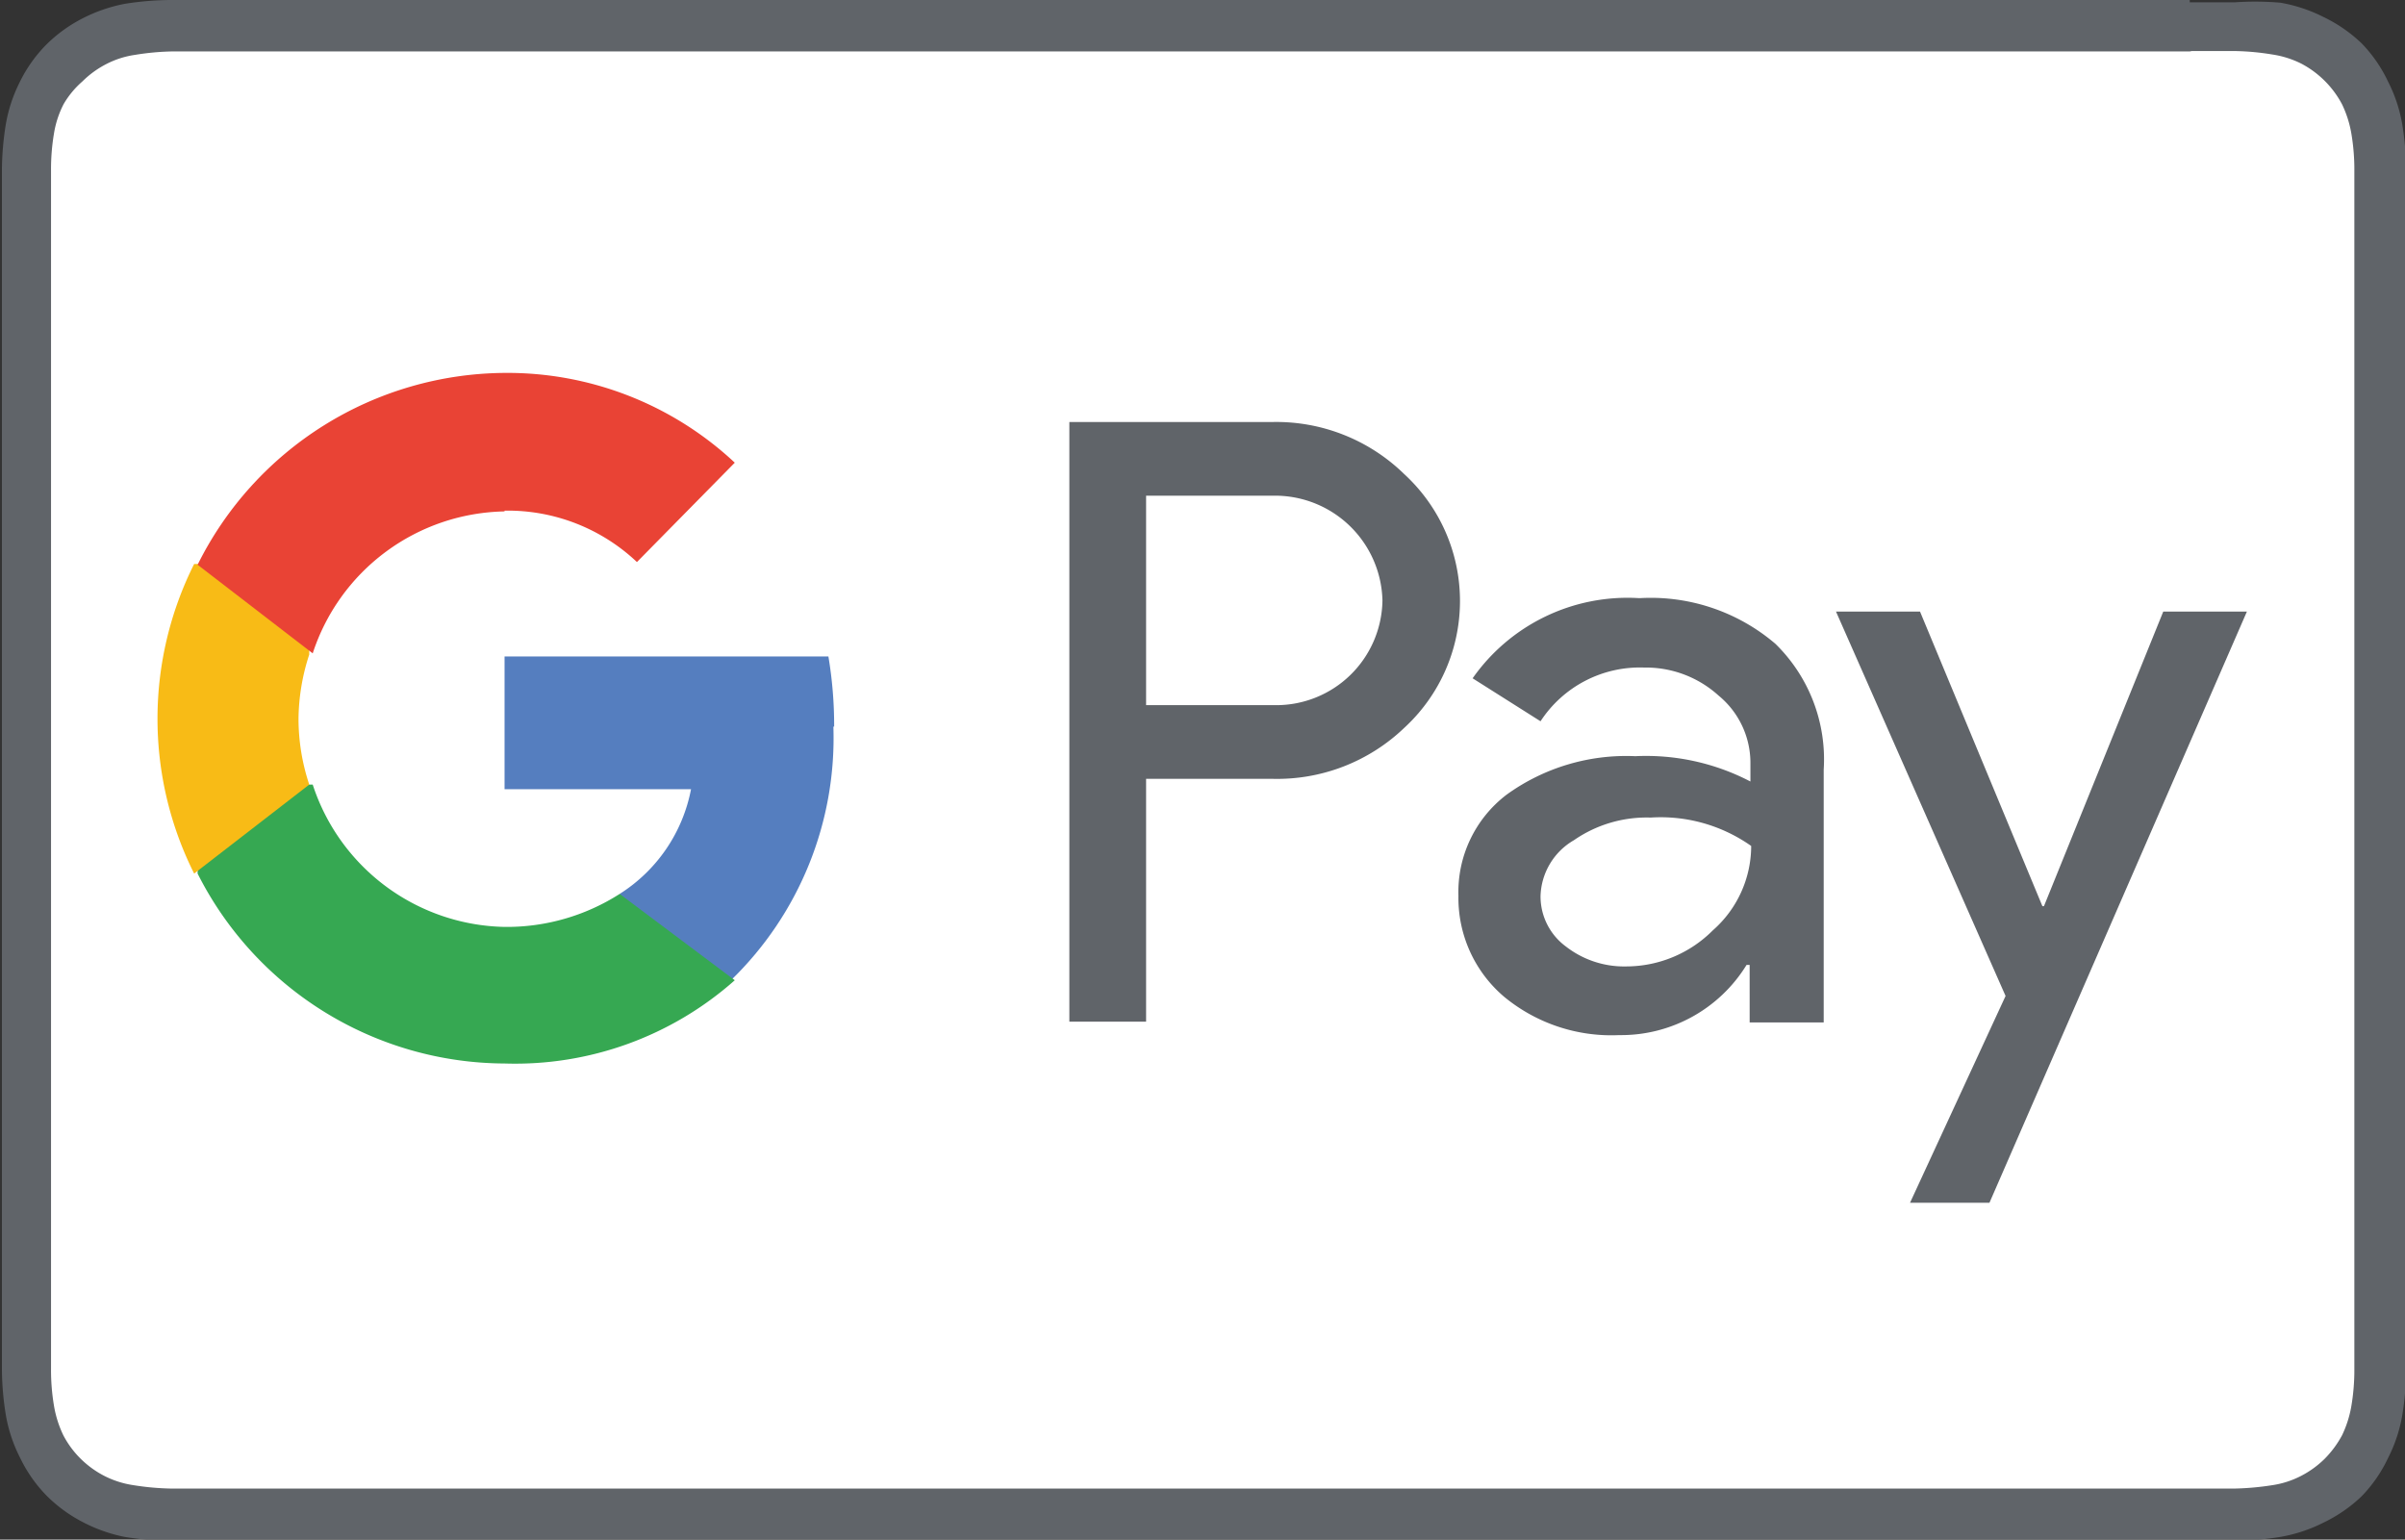
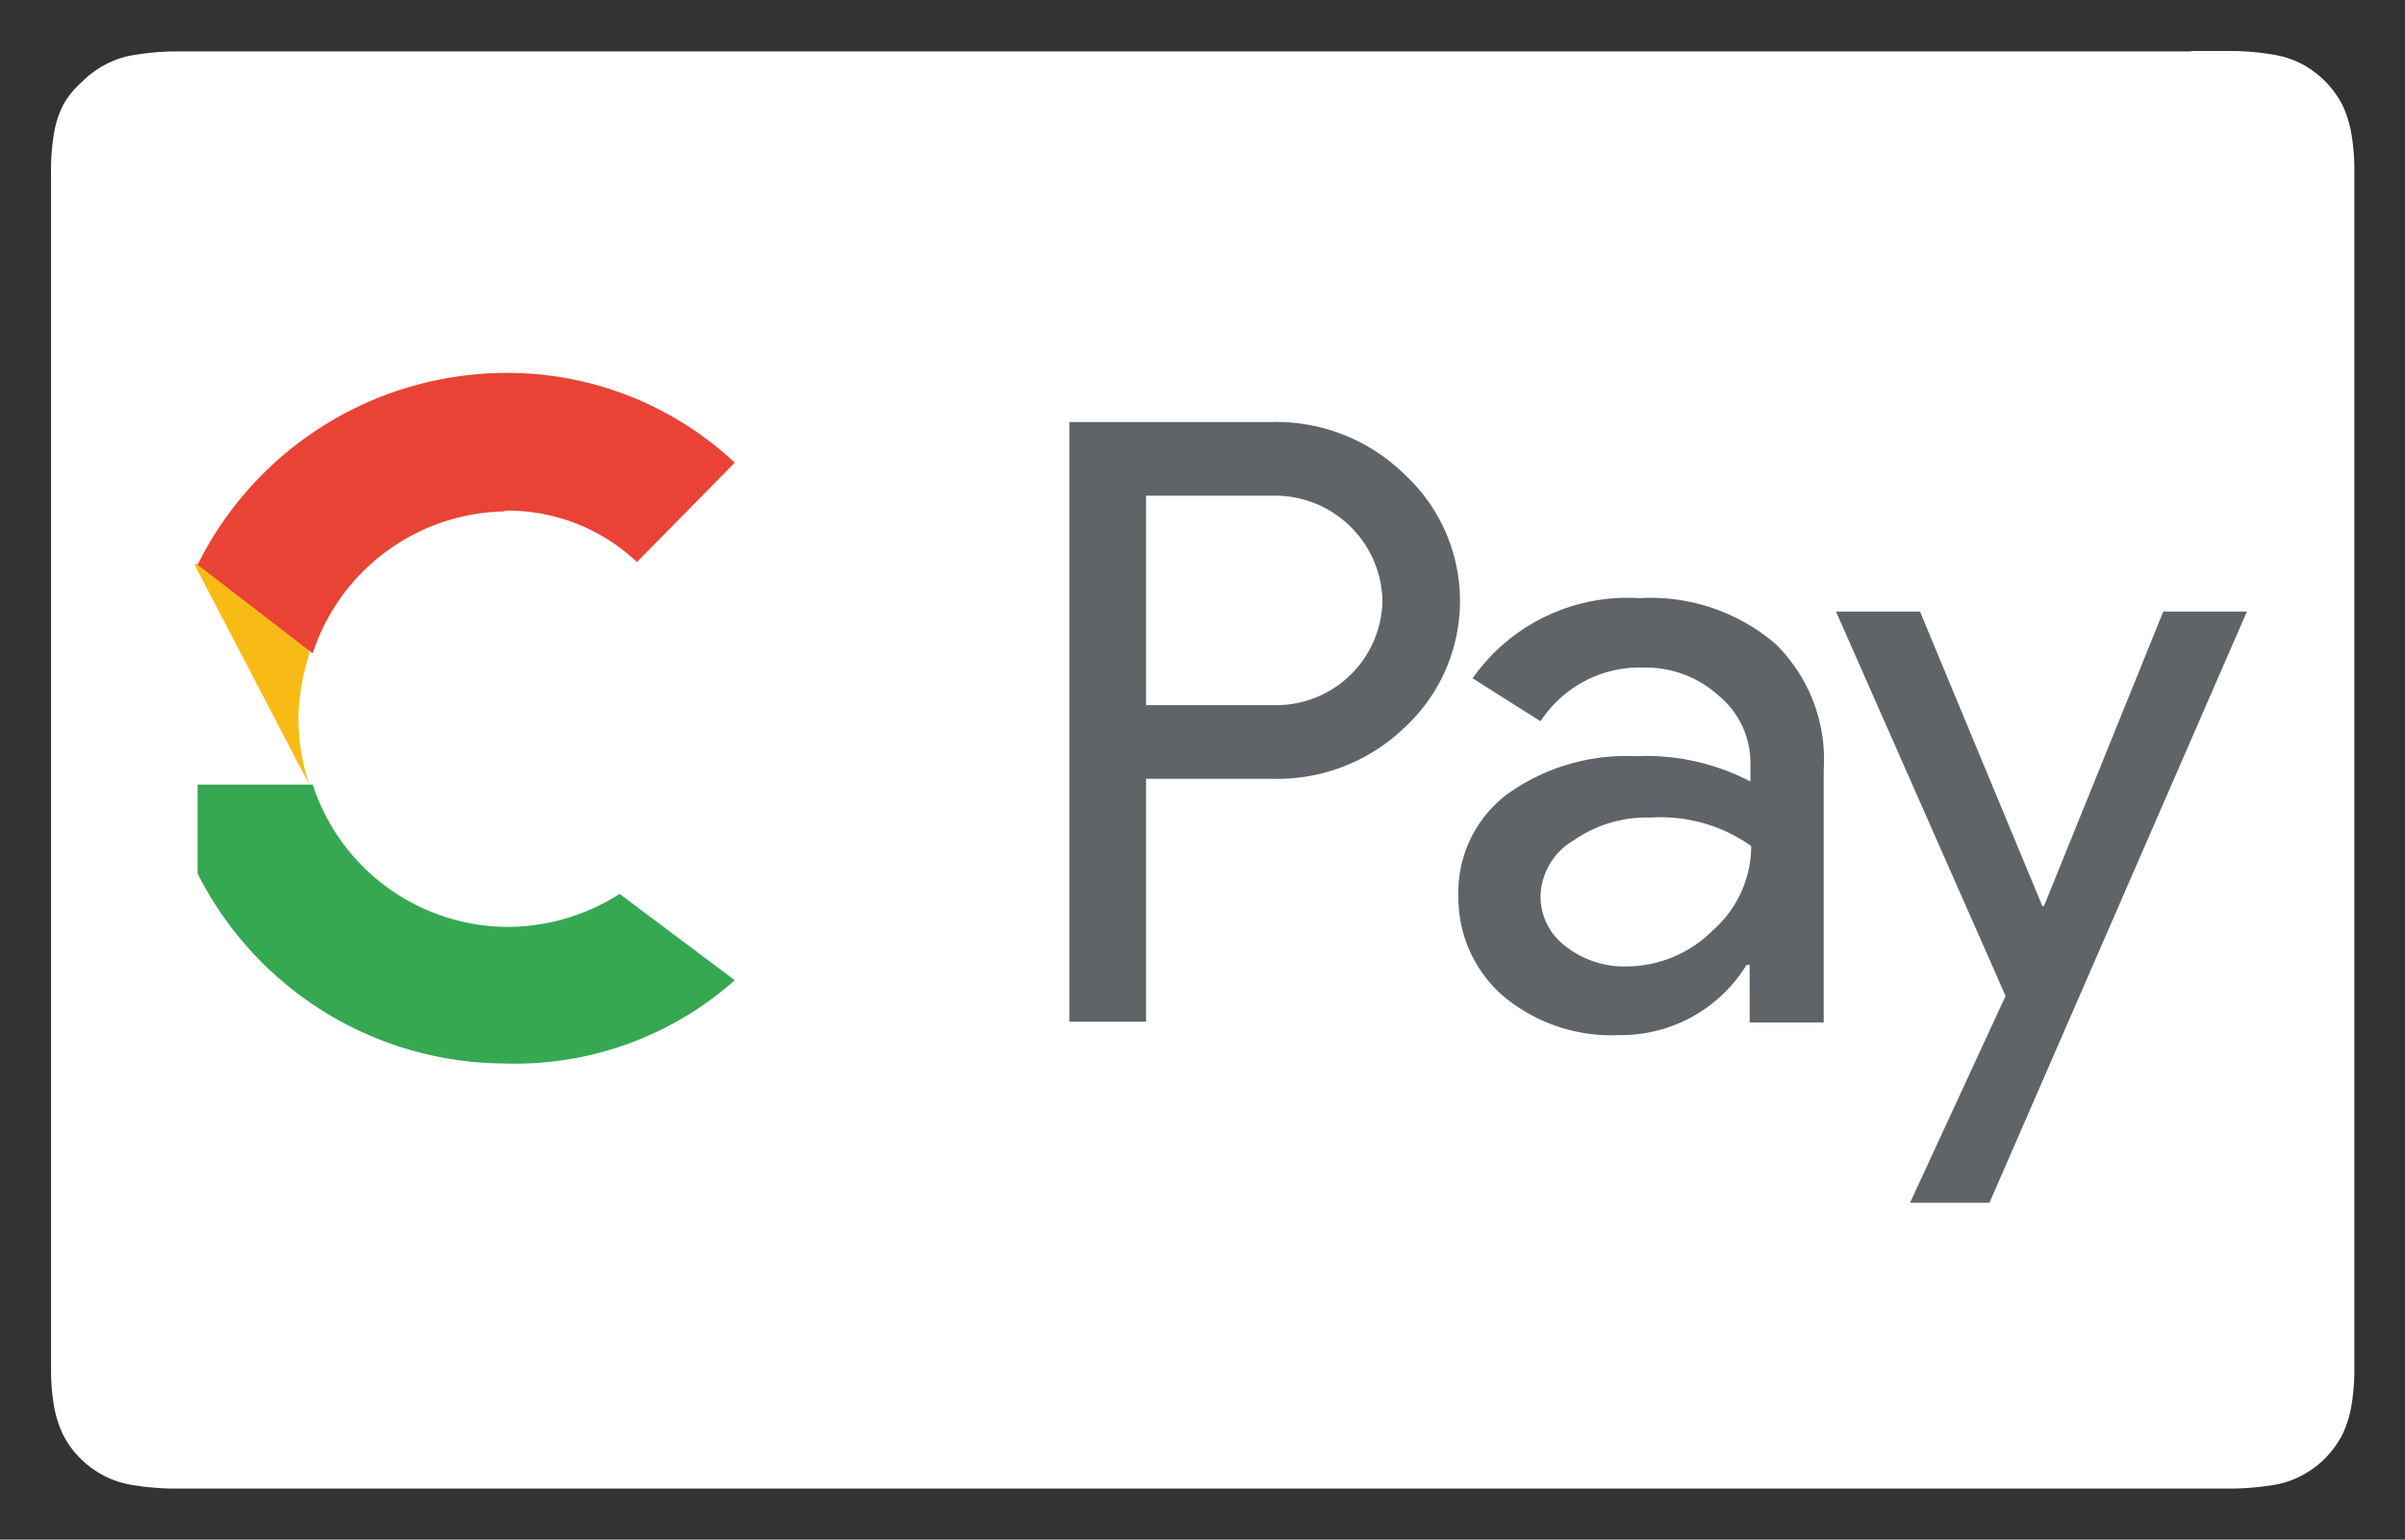
<svg xmlns="http://www.w3.org/2000/svg" id="Warstwa_1" data-name="Warstwa 1" viewBox="0 0 62.68 40.13">
  <rect x="0" y="0" width="62.68" height="40.13" fill="#333333" stroke="none" />
  <defs>
    <style>.cls-1{fill:#606469;}.cls-2{fill:#fff;}.cls-3{fill:#557ebf;}.cls-4{fill:#36a852;}.cls-5{fill:#f8bb16;}.cls-6{fill:#e94335;}</style>
  </defs>
  <title>229</title>
-   <path class="cls-1" d="M115.92.94H63.28a7.83,7.83,0,0,0-1.18.1A4.09,4.09,0,0,0,61,1.42a3.79,3.79,0,0,0-.95.69,3.7,3.7,0,0,0-.7,1A3.88,3.88,0,0,0,59,4.19a7.72,7.72,0,0,0-.1,1.18c0,.18,0,.36,0,.54V36.09c0,.18,0,.36,0,.55a7.7,7.7,0,0,0,.1,1.17,3.88,3.88,0,0,0,.37,1.12,3.7,3.7,0,0,0,.7,1,3.79,3.79,0,0,0,.95.69A4.09,4.09,0,0,0,62.1,41a7.83,7.83,0,0,0,1.18.1H117.1a7.72,7.72,0,0,0,1.18-.1,4,4,0,0,0,1.12-.37,3.84,3.84,0,0,0,1-.69,3.67,3.67,0,0,0,.69-1,3.88,3.88,0,0,0,.37-1.12,7.7,7.7,0,0,0,.1-1.17c0-.19,0-.37,0-.55V5.91c0-.18,0-.36,0-.54a7.72,7.72,0,0,0-.1-1.18,3.88,3.88,0,0,0-.37-1.12,3.67,3.67,0,0,0-.69-1,3.84,3.84,0,0,0-1-.69,4,4,0,0,0-1.12-.37A7.72,7.72,0,0,0,117.1,1h-1.18Z" transform="translate(-58.85 -0.94)" />
  <path class="cls-2" d="M115.92,2.27h1.15a6.61,6.61,0,0,1,1,.09,2.51,2.51,0,0,1,.76.24,2.54,2.54,0,0,1,1.06,1.06,2.87,2.87,0,0,1,.24.75,5.63,5.63,0,0,1,.08,1c0,.17,0,.34,0,.52V36.09c0,.17,0,.34,0,.51a5.63,5.63,0,0,1-.08,1,2.87,2.87,0,0,1-.24.75,2.67,2.67,0,0,1-.45.61,2.52,2.52,0,0,1-.62.45,2.38,2.38,0,0,1-.74.24,7.28,7.28,0,0,1-1,.09H63.32a7,7,0,0,1-1-.09,2.45,2.45,0,0,1-.75-.24,2.52,2.52,0,0,1-.62-.45,2.47,2.47,0,0,1-.45-.61,2.87,2.87,0,0,1-.24-.75,5.63,5.63,0,0,1-.08-1c0-.17,0-.34,0-.51V5.92c0-.18,0-.35,0-.52a5.63,5.63,0,0,1,.08-1,2.55,2.55,0,0,1,.25-.75A2.37,2.37,0,0,1,61,3.06a2.52,2.52,0,0,1,.62-.45,2.36,2.36,0,0,1,.75-.24,6.74,6.74,0,0,1,1-.09h52.6" transform="translate(-58.85 -0.94)" />
  <g id="GPay-Light-themed-buttons">
    <g id="GPAY---SVGs">
      <g id="GPay-Brand-Mark">
        <g id="GPay">
          <g id="Pay">
            <path id="Fill-1" class="cls-1" d="M88.72,13.86v5.46h3.36a2.77,2.77,0,0,0,2.8-2.73,2.8,2.8,0,0,0-2.8-2.73Zm0,7.38v6.33h-2V11.94H92a4.77,4.77,0,0,1,3.45,1.36,4.49,4.49,0,0,1,0,6.61A4.79,4.79,0,0,1,92,21.24Z" transform="translate(-58.85 -0.94)" />
            <path id="Fill-3" class="cls-1" d="M99,24.3a1.62,1.62,0,0,0,.66,1.31,2.47,2.47,0,0,0,1.57.52,3.19,3.19,0,0,0,2.26-.94,2.93,2.93,0,0,0,1-2.2,4.09,4.09,0,0,0-2.62-.74,3.33,3.33,0,0,0-2,.59A1.74,1.74,0,0,0,99,24.3m2.6-7.77a5,5,0,0,1,3.52,1.19A4.21,4.21,0,0,1,106.38,21v6.59h-1.93V26.09h-.08a3.84,3.84,0,0,1-3.32,1.83,4.39,4.39,0,0,1-3-1,3.38,3.38,0,0,1-1.19-2.63,3.19,3.19,0,0,1,1.26-2.64,5.32,5.32,0,0,1,3.35-1,5.88,5.88,0,0,1,3,.66v-.46a2.27,2.27,0,0,0-.83-1.78,2.82,2.82,0,0,0-1.94-.73A3.09,3.09,0,0,0,99,19.74l-1.77-1.12a4.93,4.93,0,0,1,4.33-2.09" transform="translate(-58.85 -0.94)" />
            <g id="Group-7">
              <polygon id="Fill-5" class="cls-1" points="58.56 15.94 51.85 31.35 49.78 31.35 52.27 25.96 47.85 15.94 50.04 15.94 53.23 23.62 53.27 23.62 56.38 15.94 58.56 15.94" />
            </g>
          </g>
          <g id="G">
-             <path id="Fill-8" class="cls-3" d="M80.59,19.88a10.85,10.85,0,0,0-.15-1.83H72v3.46h4.86A4.15,4.15,0,0,1,75,24.24v2.25h2.9a8.79,8.79,0,0,0,2.67-6.61" transform="translate(-58.85 -0.94)" />
            <path id="Fill-10" class="cls-4" d="M72,28.66a8.62,8.62,0,0,0,6-2.17L75,24.24A5.46,5.46,0,0,1,72,25.1a5.37,5.37,0,0,1-5-3.71h-3v2.32a9,9,0,0,0,8,4.95" transform="translate(-58.85 -0.94)" />
-             <path id="Fill-12" class="cls-5" d="M66.91,21.39a5.44,5.44,0,0,1-.28-1.72A5.53,5.53,0,0,1,66.91,18V15.64h-3a9,9,0,0,0,0,8.07Z" transform="translate(-58.85 -0.94)" />
+             <path id="Fill-12" class="cls-5" d="M66.91,21.39a5.44,5.44,0,0,1-.28-1.72A5.53,5.53,0,0,1,66.91,18V15.64h-3Z" transform="translate(-58.85 -0.94)" />
            <path id="Fill-14" class="cls-6" d="M72,14.25a4.9,4.9,0,0,1,3.45,1.34h0L78,13a8.67,8.67,0,0,0-6-2.34,9,9,0,0,0-8,5l3,2.31a5.36,5.36,0,0,1,5-3.7" transform="translate(-58.85 -0.94)" />
          </g>
        </g>
      </g>
    </g>
  </g>
</svg>